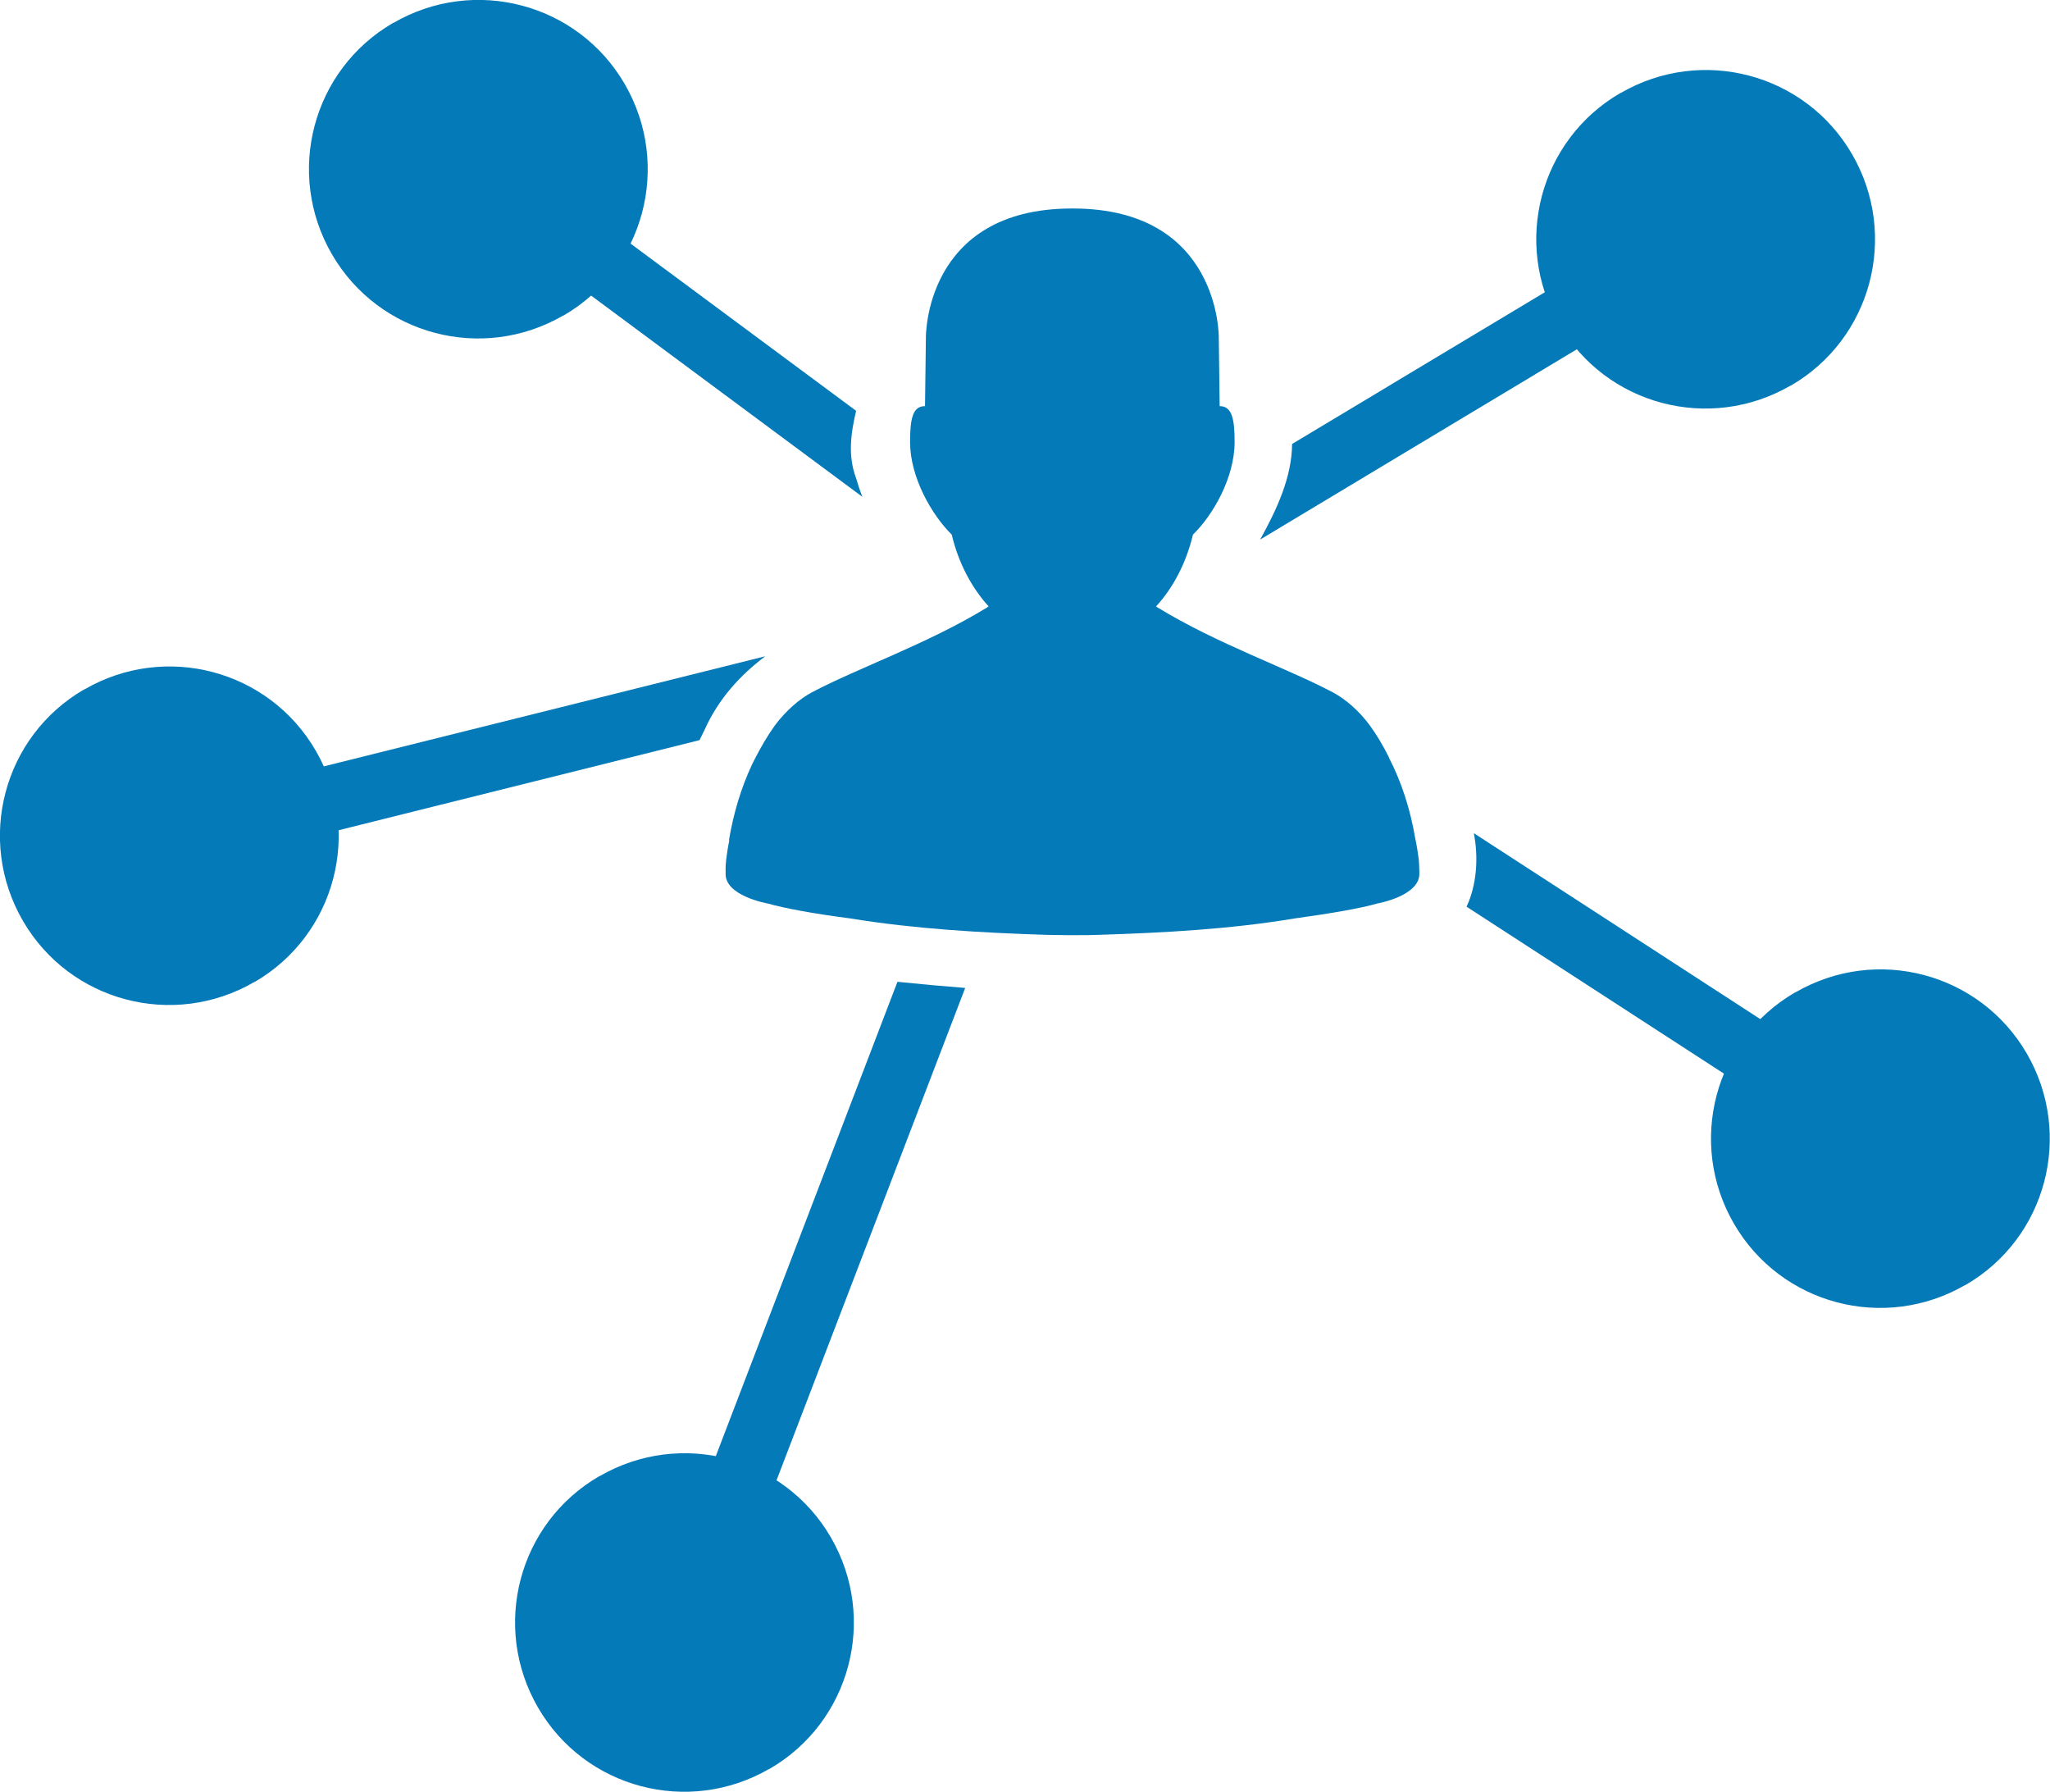
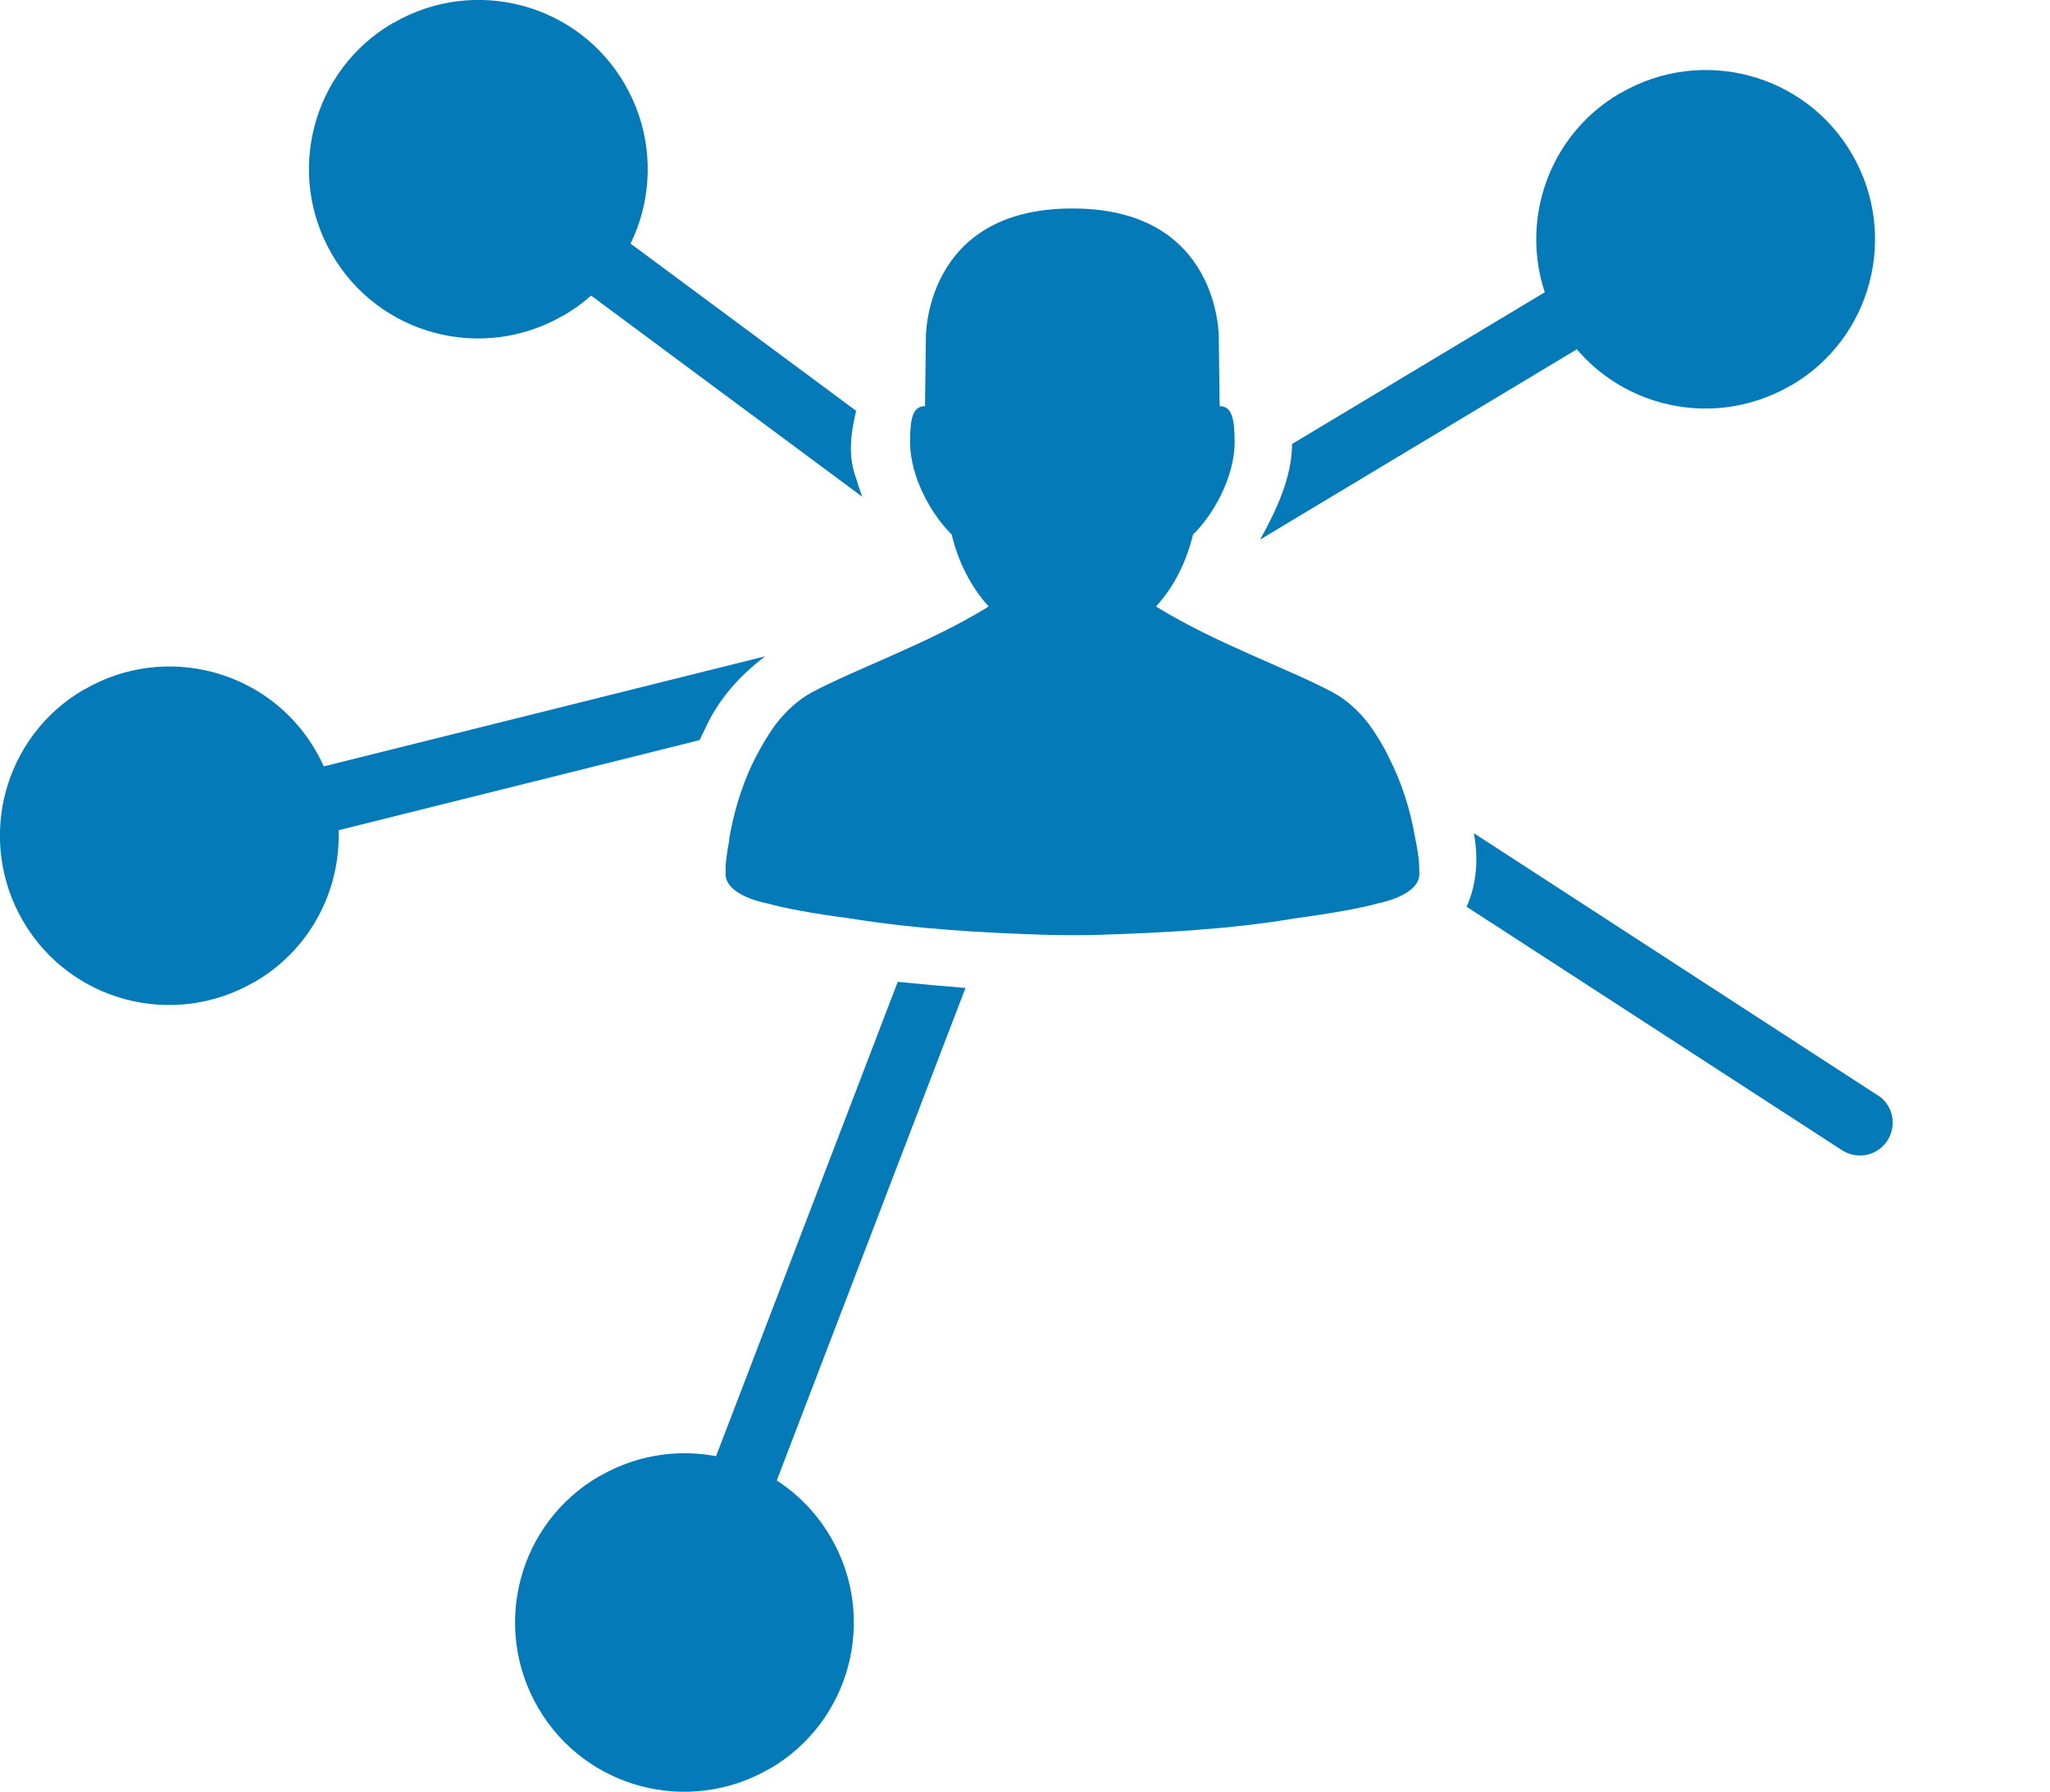
<svg xmlns="http://www.w3.org/2000/svg" id="Layer_2" viewBox="0 0 69.92 61.11">
  <defs>
    <style>.cls-1{fill:#047ab8;}</style>
  </defs>
  <g id="Layer_7">
    <g id="g2989">
      <g id="g7290">
        <path id="path7211" class="cls-1" d="m13.42.78c2.76-1.6,6.29-.67,7.89,2.09,1.6,2.76.67,6.29-2.09,7.89,0,0,0,0-.01,0-2.76,1.6-6.29.67-7.89-2.09-1.6-2.76-.67-6.29,2.09-7.89,0,0,0,0,.01,0Z" />
        <path id="path7213" class="cls-1" d="m55.28,3.17c2.76-1.6,6.29-.67,7.89,2.09,1.6,2.76.67,6.29-2.09,7.89,0,0,0,0-.01,0-2.76,1.6-6.29.67-7.89-2.09-1.6-2.76-.67-6.29,2.09-7.89,0,0,0,0,.01,0Z" />
-         <path id="path7215" class="cls-1" d="m16.5,4.9c-.62.03-1.09.56-1.06,1.17.02.34.19.65.46.85l13.51,10.02c-.08-.21-.15-.42-.21-.63-.29-.77-.18-1.54,0-2.3l-11.98-8.88c-.21-.16-.47-.24-.73-.23h0Zm41.38,2.14c-.21,0-.42.06-.6.17l-13.21,7.93c-.01,1.14-.52,2.23-1.09,3.26l15.45-9.28c.54-.31.72-.99.41-1.53-.2-.34-.56-.56-.96-.56Zm-31.78,15.34l-20.33,5.07c-.61.12-1,.7-.89,1.31.12.61.7,1,1.31.89.04,0,.08-.02.12-.03l17.55-4.38c.06-.12.12-.25.18-.37.47-1.04,1.2-1.84,2.06-2.49Zm24.17,6.04c.16.83.1,1.75-.25,2.5l12.8,8.3c.52.34,1.21.2,1.55-.32.34-.52.2-1.21-.32-1.55,0,0,0,0-.01,0l-13.76-8.93Zm-19.66,5.06l-7.99,20.86c-.24.57.03,1.23.6,1.46.57.24,1.23-.03,1.46-.6,0-.02.02-.04.02-.06l8.22-21.45c-.77-.06-1.55-.13-2.32-.21Z" />
-         <path id="path7227" class="cls-1" d="m61.24,33.84c2.76-1.6,6.29-.67,7.89,2.09,1.6,2.76.67,6.29-2.09,7.89,0,0,0,0-.01,0-2.76,1.6-6.29.67-7.89-2.09-1.6-2.76-.67-6.29,2.09-7.89,0,0,0,0,.01,0Z" />
+         <path id="path7215" class="cls-1" d="m16.5,4.9c-.62.03-1.09.56-1.06,1.17.02.34.19.65.46.85l13.51,10.02c-.08-.21-.15-.42-.21-.63-.29-.77-.18-1.54,0-2.3l-11.98-8.88c-.21-.16-.47-.24-.73-.23h0Zm41.38,2.14c-.21,0-.42.06-.6.17l-13.21,7.93c-.01,1.14-.52,2.23-1.09,3.26l15.45-9.28c.54-.31.72-.99.41-1.53-.2-.34-.56-.56-.96-.56Zm-31.78,15.34l-20.33,5.07c-.61.12-1,.7-.89,1.31.12.61.7,1,1.31.89.04,0,.08-.02.12-.03l17.55-4.38c.06-.12.12-.25.18-.37.47-1.04,1.2-1.84,2.06-2.49Zm24.17,6.04c.16.83.1,1.75-.25,2.5l12.8,8.3c.52.34,1.21.2,1.55-.32.34-.52.2-1.21-.32-1.55,0,0,0,0-.01,0l-13.76-8.93m-19.66,5.06l-7.99,20.86c-.24.57.03,1.23.6,1.46.57.24,1.23-.03,1.46-.6,0-.02.02-.04.02-.06l8.22-21.45c-.77-.06-1.55-.13-2.32-.21Z" />
        <path id="path7229" class="cls-1" d="m20.45,50.34c2.76-1.6,6.29-.67,7.89,2.09,1.6,2.76.67,6.29-2.09,7.89,0,0,0,0-.01,0-2.76,1.6-6.29.67-7.89-2.09-1.6-2.76-.67-6.29,2.09-7.89,0,0,0,0,.01,0Z" />
        <path id="path7231" class="cls-1" d="m2.88,23.51c2.76-1.6,6.29-.67,7.89,2.09,1.6,2.76.67,6.29-2.09,7.89,0,0,0,0-.01,0-2.76,1.6-6.29.67-7.89-2.09-1.6-2.76-.67-6.29,2.09-7.89,0,0,0,0,.01,0Z" />
        <path id="path7235" class="cls-1" d="m36.56,7.11c-5.04,0-4.98,4.4-4.98,4.4l-.03,2.34c-.41,0-.51.4-.51,1.22,0,1.22.75,2.5,1.42,3.16.23.96.67,1.8,1.26,2.45-.02.01-.04.02-.06.04h0c-2.01,1.23-4.4,2.06-5.97,2.89-.43.23-.89.63-1.27,1.14-.25.35-.47.73-.67,1.12,0,.01-.01.03-.02.04-.03.05-.05.11-.08.16-.38.81-.63,1.67-.78,2.54,0,.02,0,.03,0,.05,0,.04-.01.08-.02.12-.03.15-.05.3-.07.45-.02.12-.04.38-.03.51,0,0,0,.02,0,.02-.06.79,1.43,1.05,1.43,1.05.56.16,1.58.35,2.82.51,2.21.36,4.48.49,6.7.56.22,0,.44.01.68.01h.04c.12,0,.24,0,.36,0,.23,0,.46,0,.68-.01,2.22-.07,4.49-.19,6.7-.56,1.24-.17,2.27-.35,2.82-.51,0,0,1.48-.26,1.43-1.05,0,0,0-.02,0-.02,0-.13-.01-.39-.03-.51-.03-.21-.06-.42-.11-.64-.16-.95-.45-1.89-.9-2.76,0,0,0-.02-.01-.03-.18-.36-.39-.72-.63-1.05-.37-.51-.84-.91-1.27-1.14-1.57-.83-3.96-1.66-5.97-2.89h0s-.04-.02-.06-.04c.59-.64,1.03-1.49,1.26-2.45.68-.66,1.42-1.94,1.42-3.16,0-.81-.1-1.22-.51-1.22l-.03-2.34s.06-4.4-4.98-4.4h0Z" />
      </g>
    </g>
  </g>
</svg>